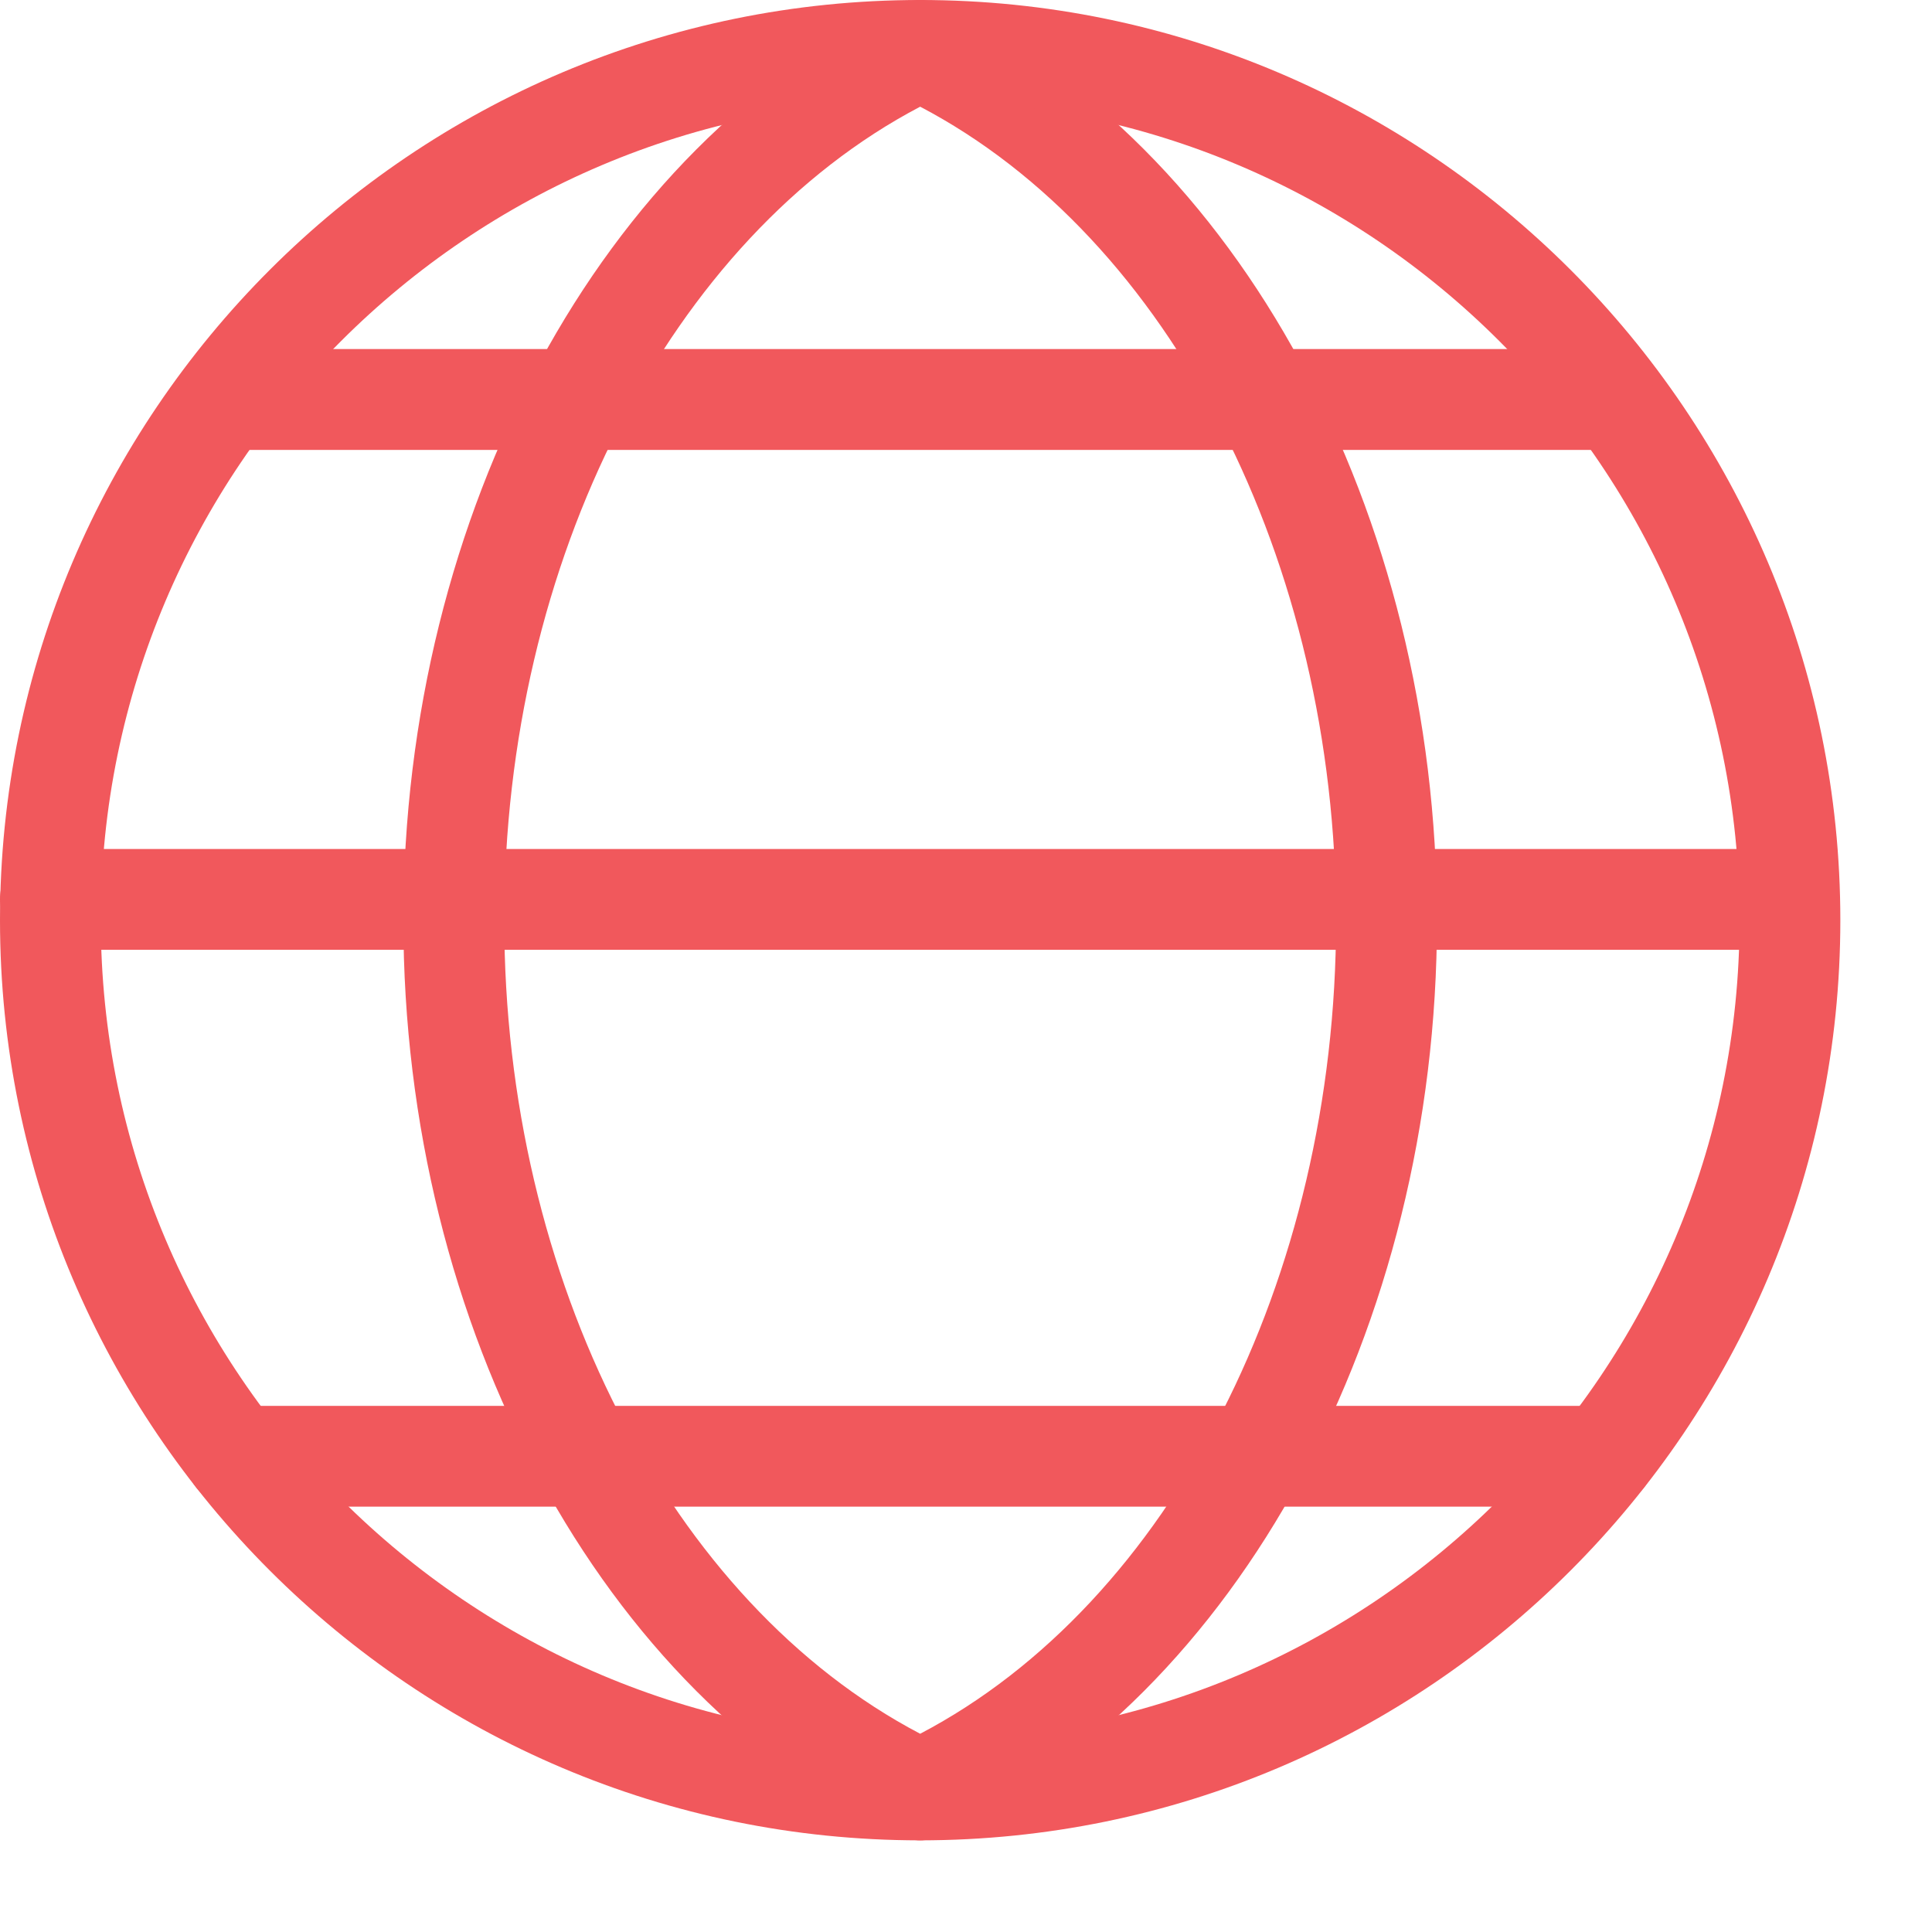
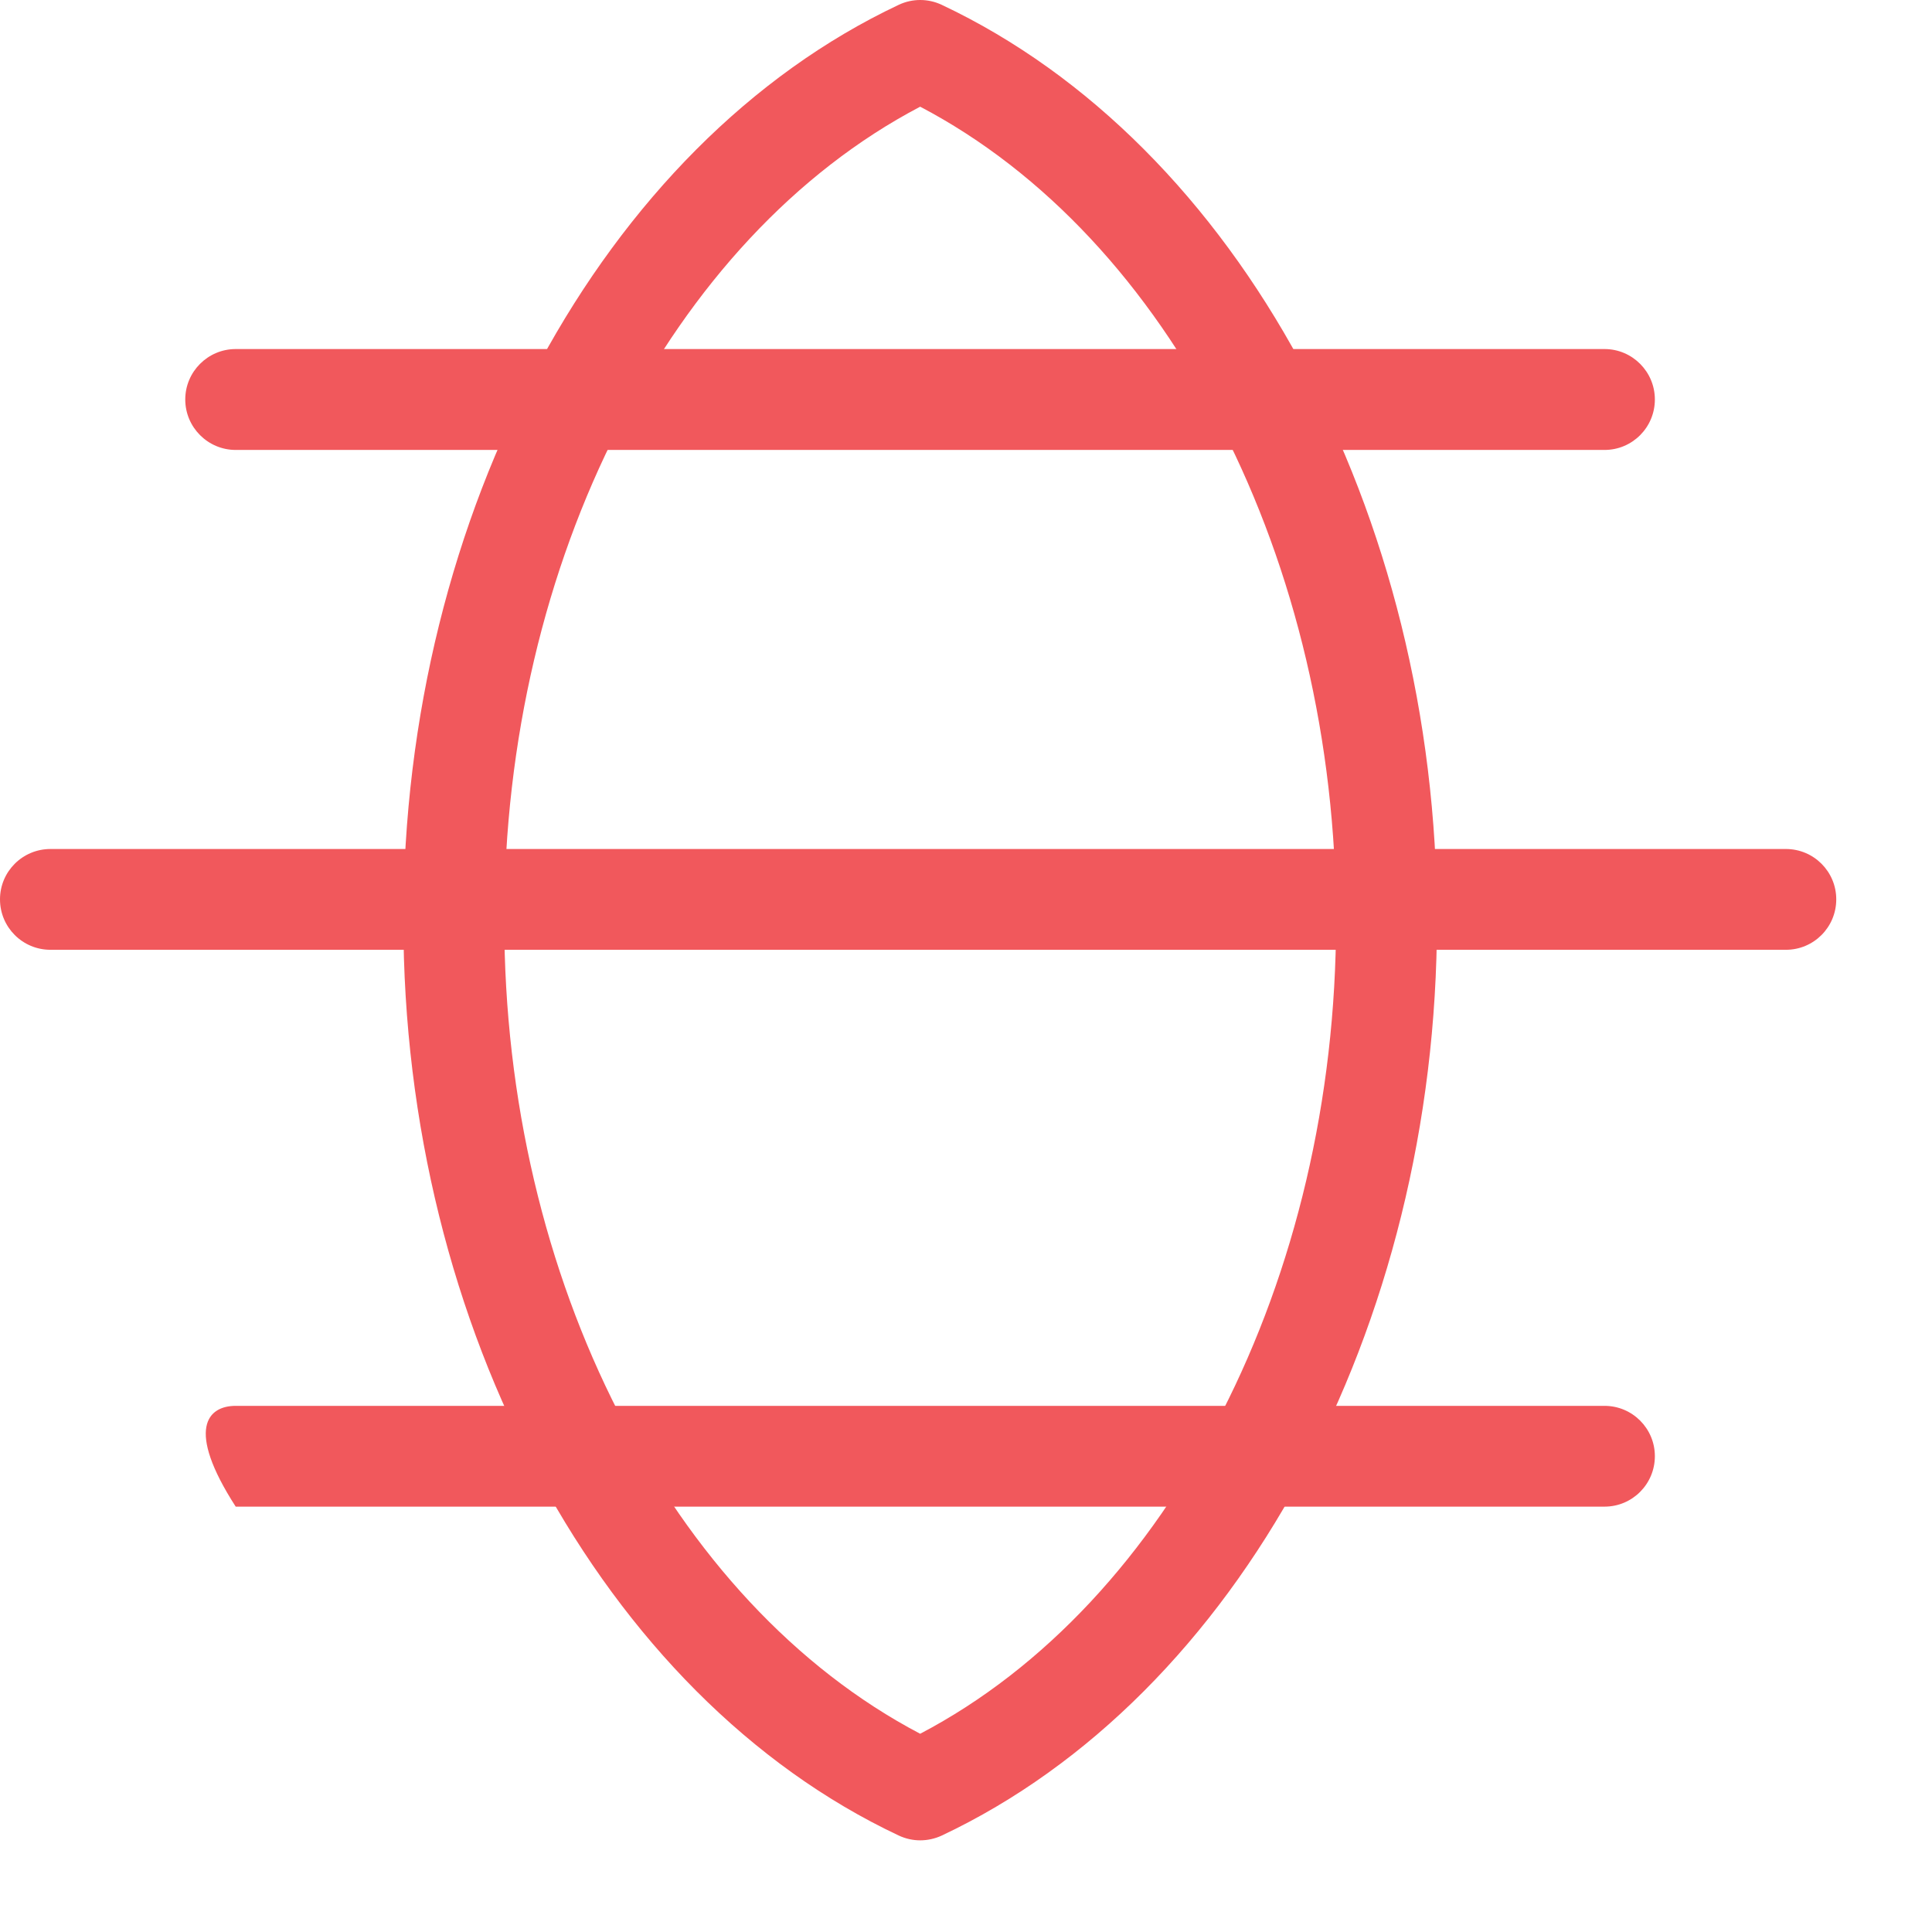
<svg xmlns="http://www.w3.org/2000/svg" width="18" height="18" viewBox="0 0 18 18" fill="none">
  <path d="M8.573 17.146C8.505 17.146 8.437 17.131 8.373 17.101C5.613 15.801 3.758 12.374 3.758 8.573C3.758 4.774 5.613 1.347 8.373 0.045C8.5 -0.015 8.647 -0.015 8.774 0.045C11.534 1.347 13.388 4.774 13.388 8.573C13.388 12.374 11.533 15.801 8.773 17.102C8.71 17.131 8.642 17.146 8.573 17.146L8.573 17.146ZM8.573 0.994C6.246 2.215 4.698 5.225 4.698 8.573C4.698 11.922 6.247 14.932 8.573 16.153C10.9 14.933 12.448 11.922 12.448 8.573C12.448 5.225 10.9 2.215 8.573 0.994Z" fill="#F1585C" />
-   <path d="M8.573 17.146C3.846 17.146 0 13.301 0 8.573C0 3.846 3.846 0 8.573 0C13.301 0 17.146 3.846 17.146 8.573C17.146 13.301 13.301 17.146 8.573 17.146ZM8.573 0.939C4.364 0.939 0.939 4.364 0.939 8.573C0.939 12.782 4.364 16.206 8.573 16.206C12.783 16.206 16.207 12.782 16.207 8.573C16.207 4.364 12.783 0.939 8.573 0.939Z" fill="#F1585C" />
  <path d="M16.639 8.849H0.47C0.21 8.849 0 8.639 0 8.379C0 8.12 0.21 7.91 0.47 7.91H16.639C16.898 7.91 17.108 8.12 17.108 8.379C17.108 8.639 16.898 8.849 16.639 8.849Z" fill="#F1585C" />
-   <path d="M14.949 14.037H2.196C1.937 14.037 1.726 13.826 1.726 13.567C1.726 13.308 1.937 13.098 2.196 13.098H14.949C15.208 13.098 15.418 13.308 15.418 13.567C15.418 13.826 15.209 14.037 14.949 14.037Z" fill="#F1585C" />
+   <path d="M14.949 14.037H2.196C1.726 13.308 1.937 13.098 2.196 13.098H14.949C15.208 13.098 15.418 13.308 15.418 13.567C15.418 13.826 15.209 14.037 14.949 14.037Z" fill="#F1585C" />
  <path d="M14.949 4.192H2.196C1.937 4.192 1.726 3.981 1.726 3.722C1.726 3.463 1.937 3.252 2.196 3.252H14.949C15.208 3.252 15.418 3.463 15.418 3.722C15.418 3.981 15.209 4.192 14.949 4.192Z" fill="#F1585C" />
</svg>